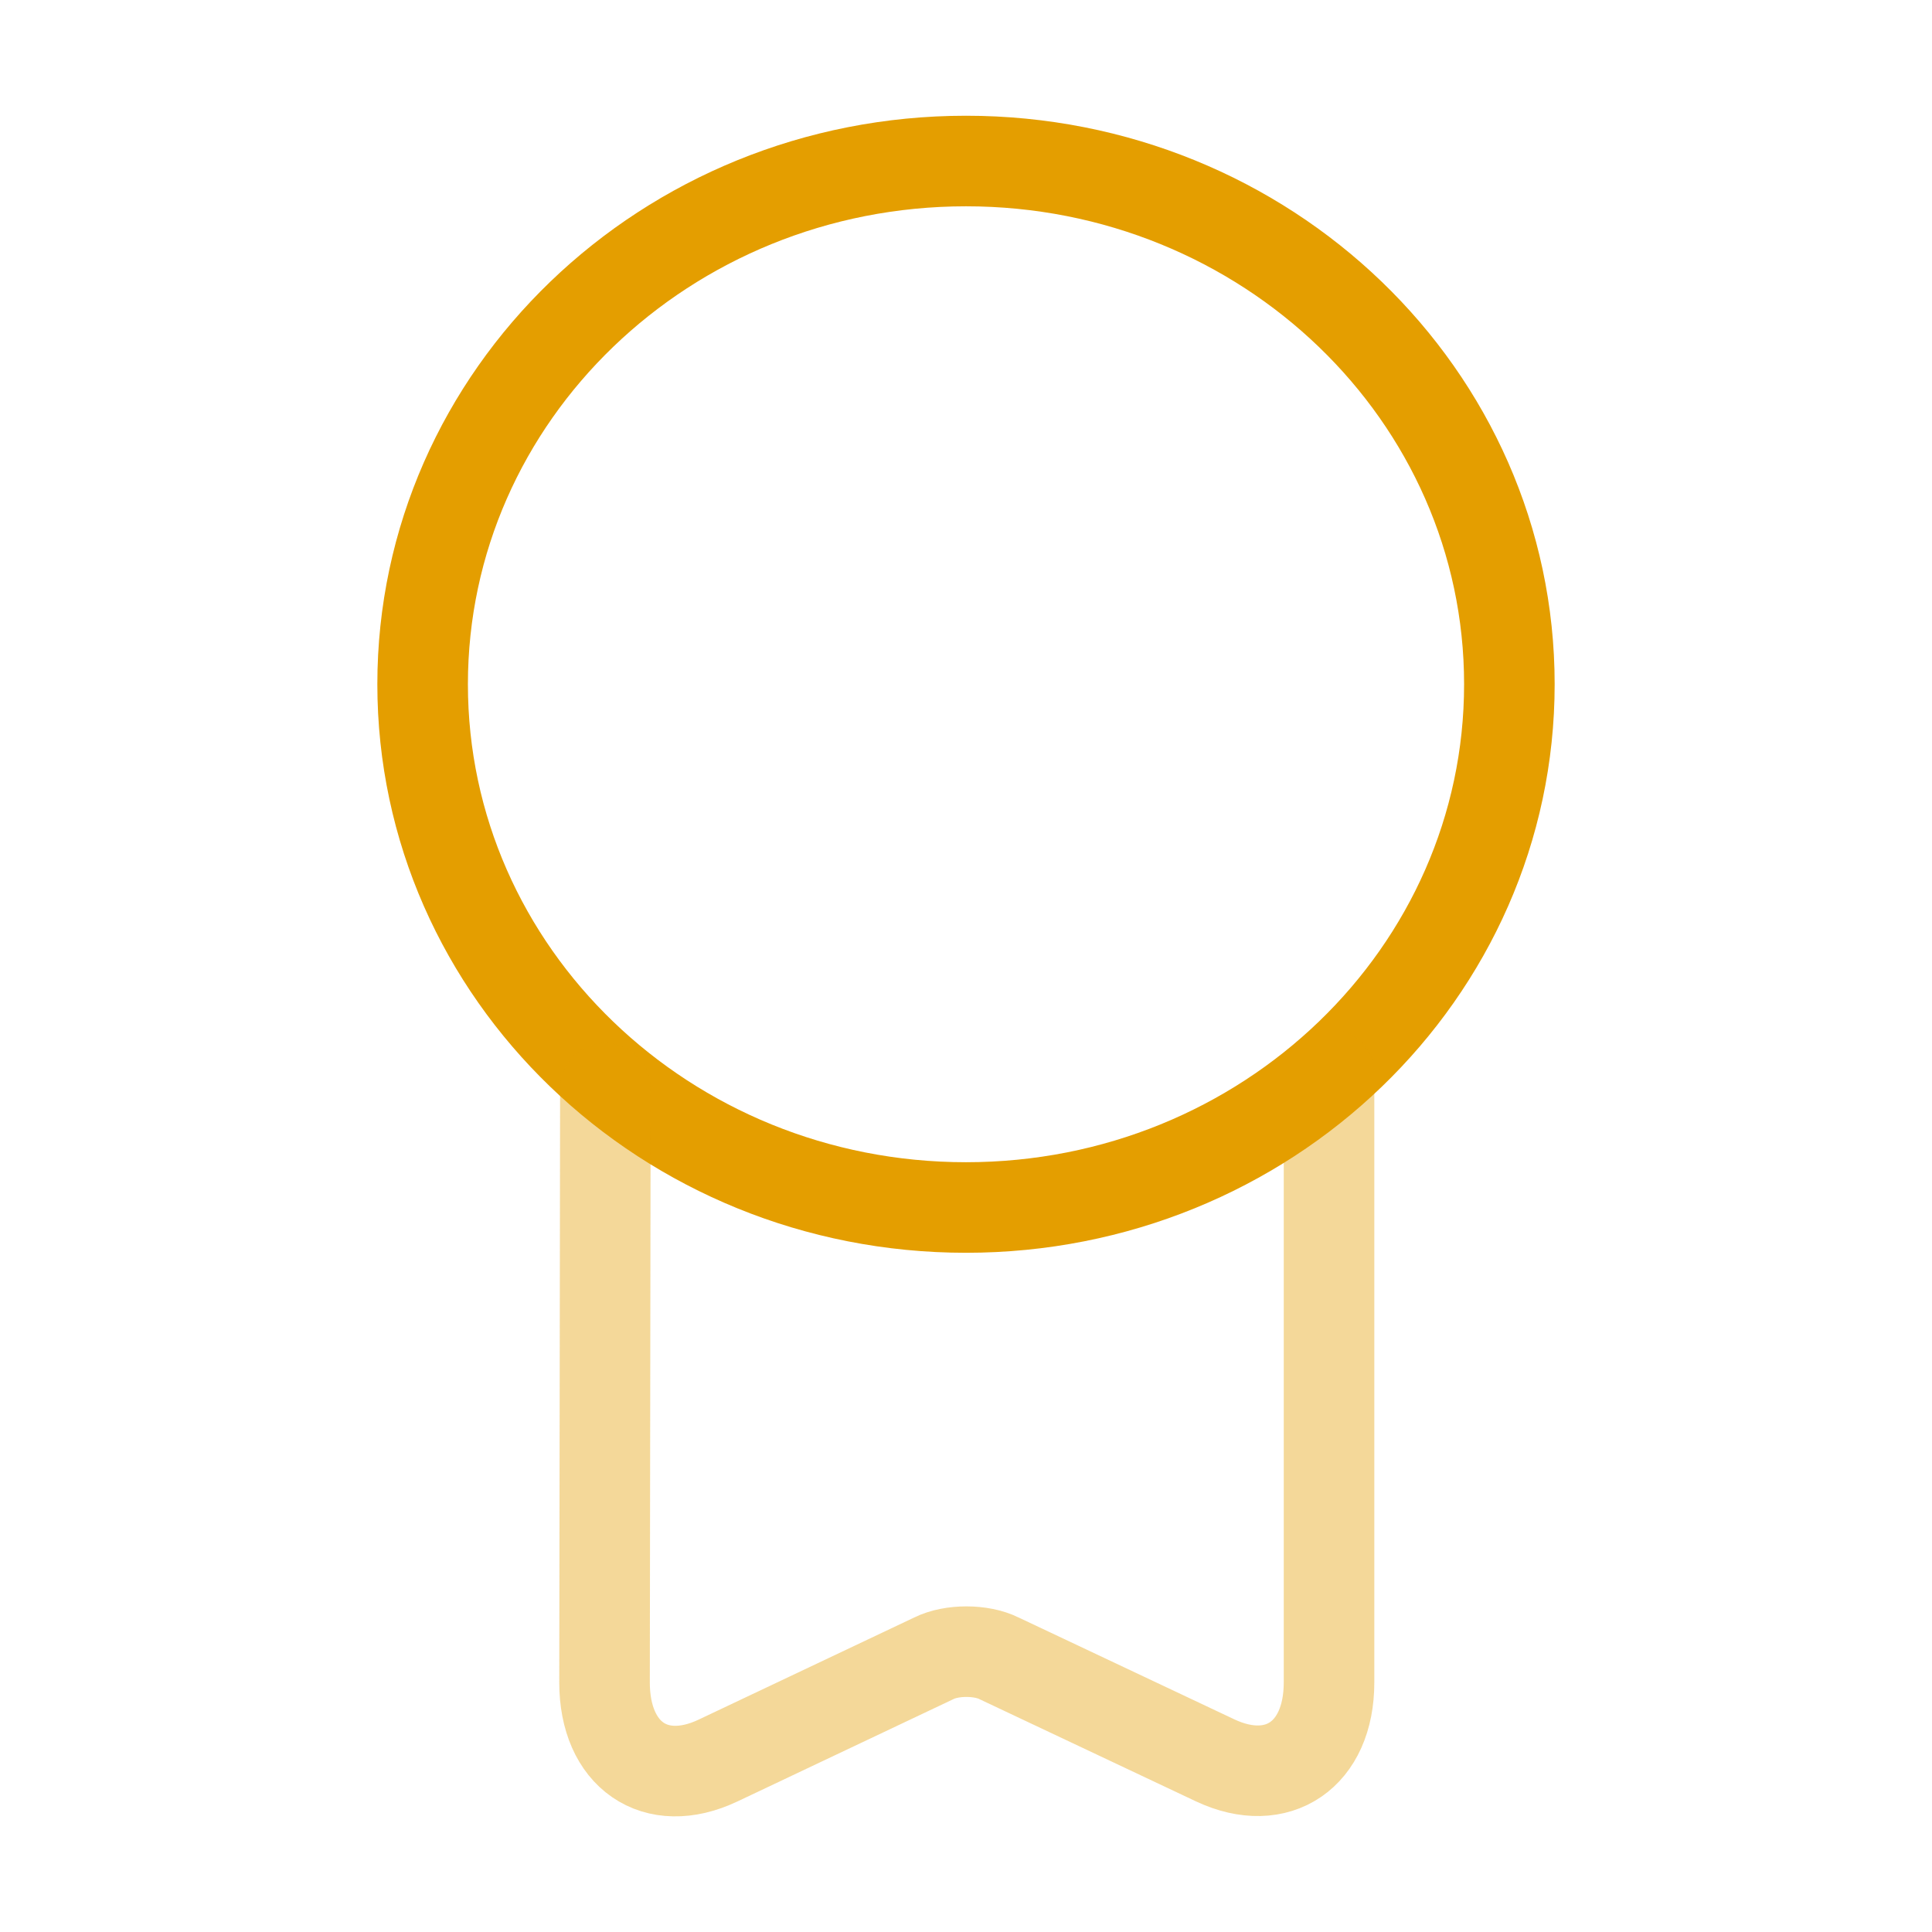
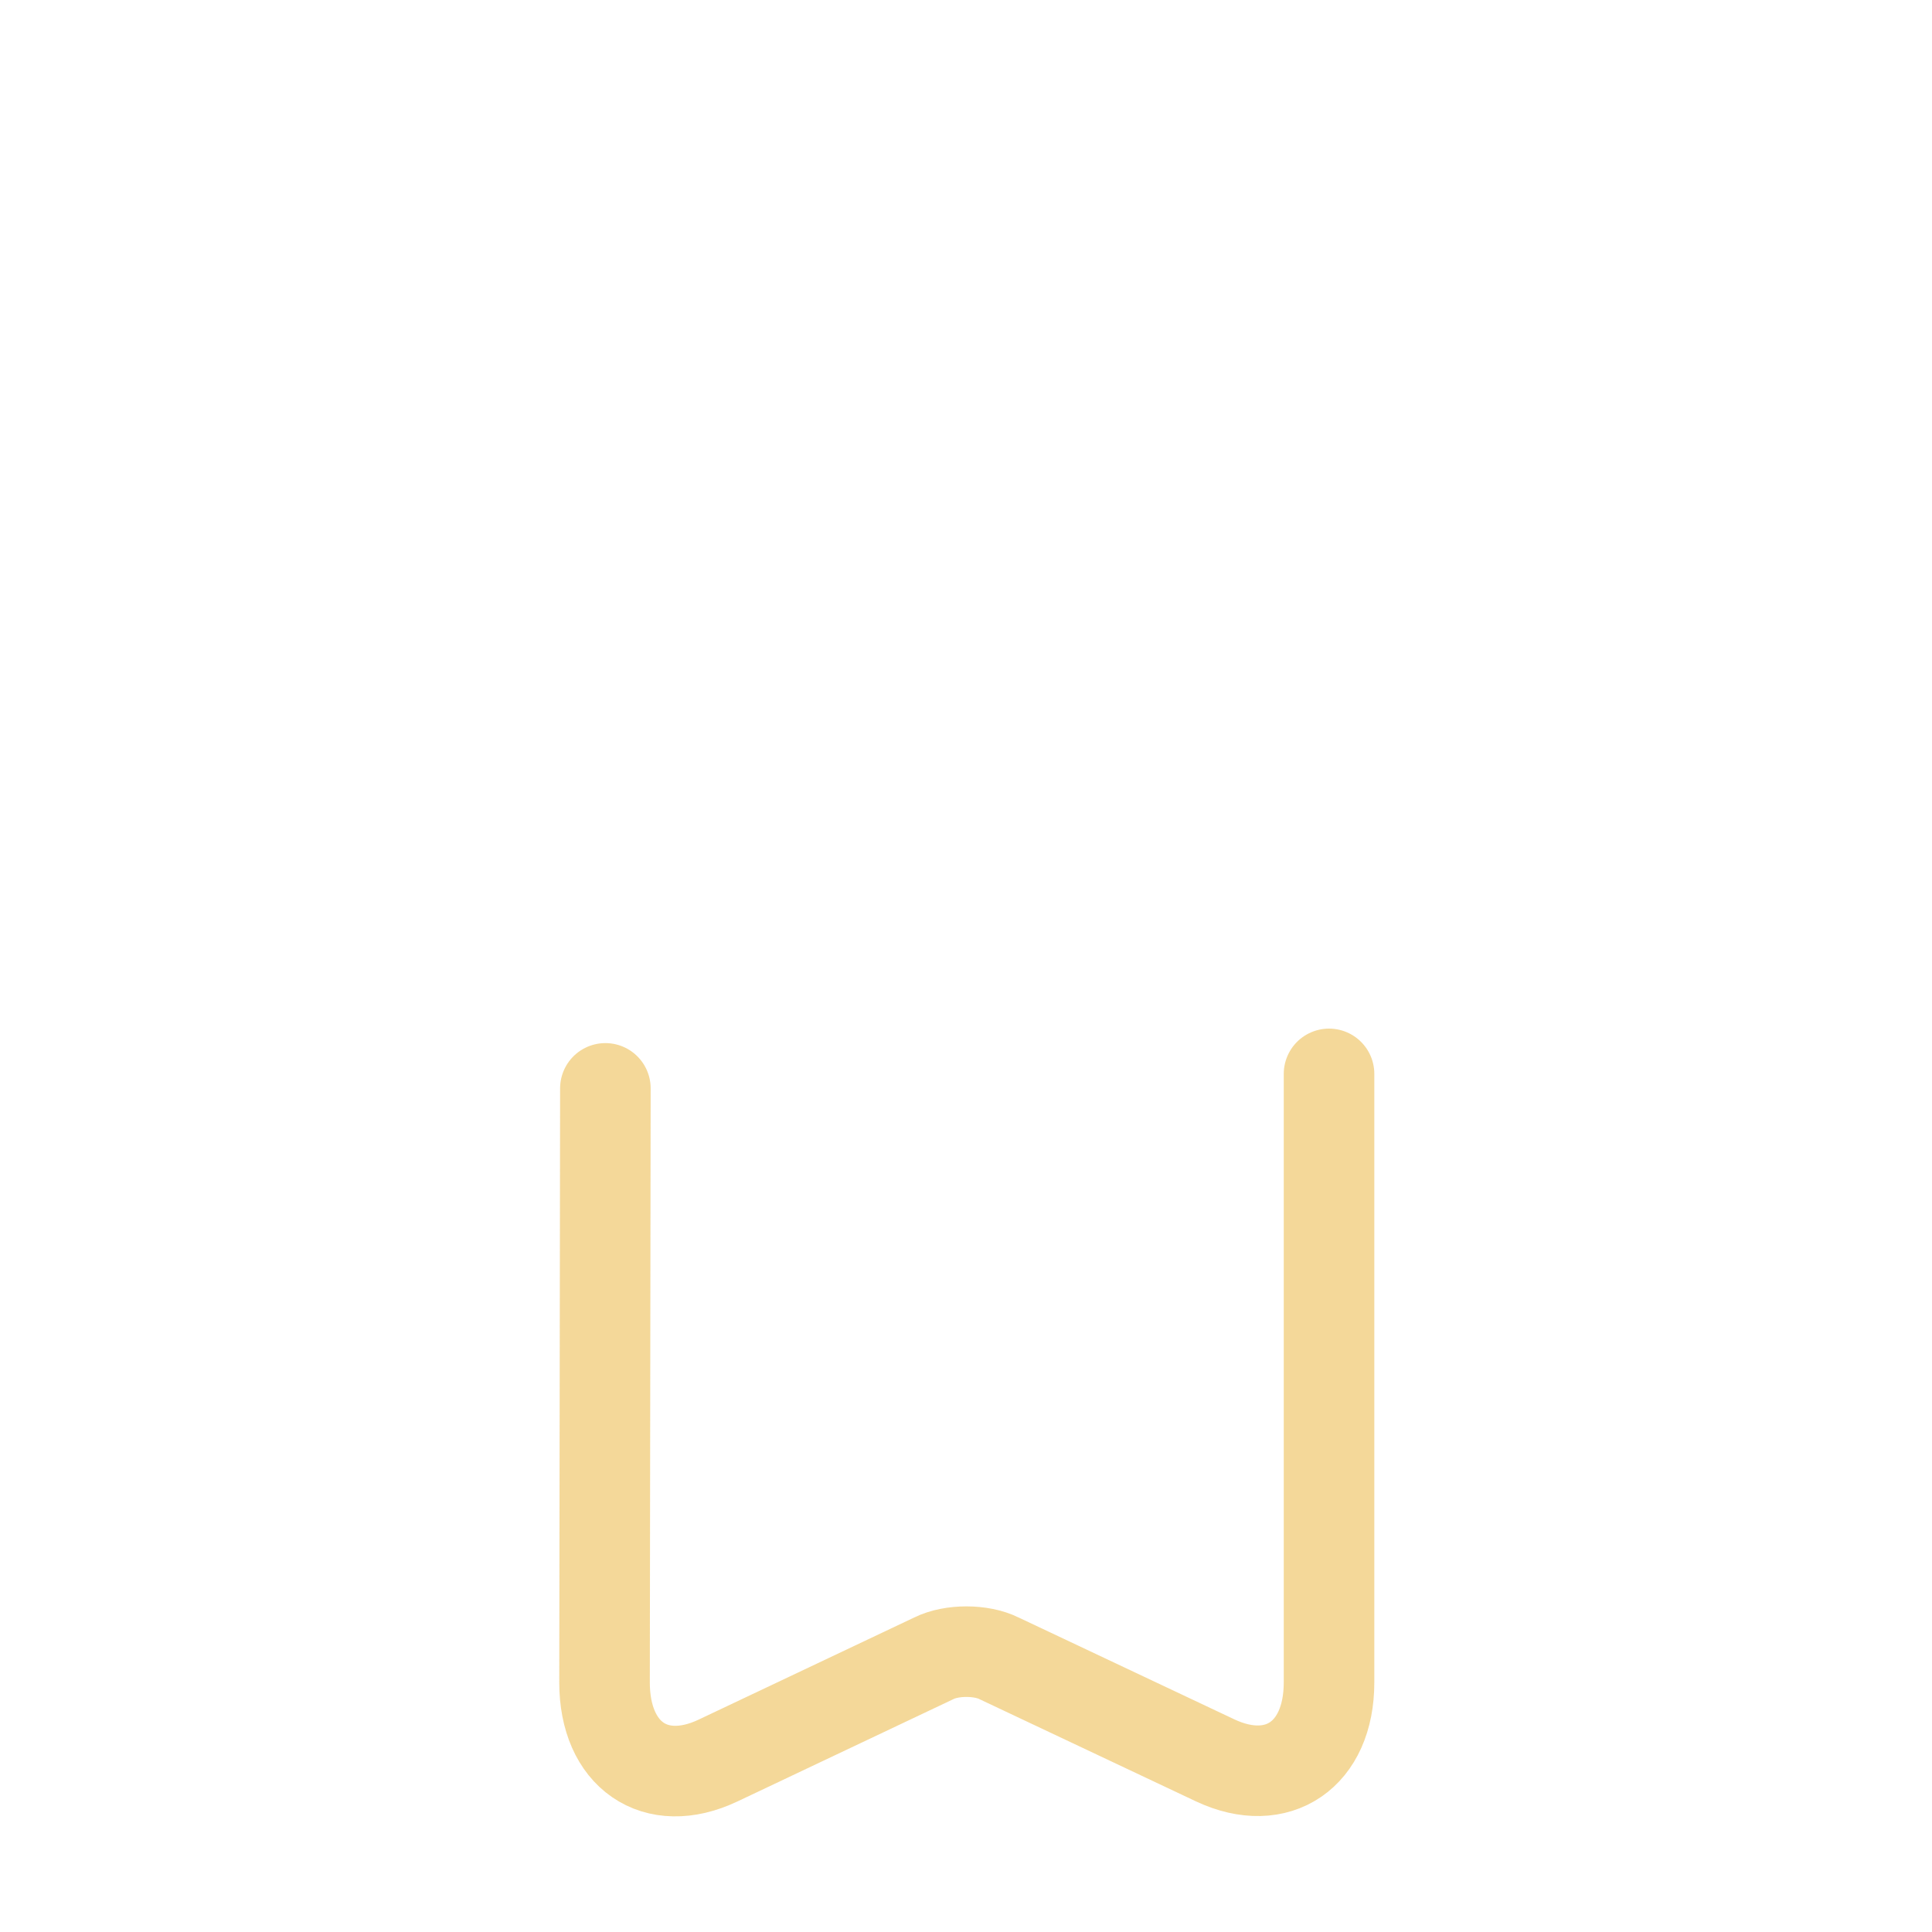
<svg xmlns="http://www.w3.org/2000/svg" width="32" height="32" viewBox="0 0 32 32" fill="none">
-   <path d="M16 20C20.971 20 25 16.12 25 11.333C25 6.547 20.971 2.667 16 2.667C11.029 2.667 7 6.547 7 11.333C7 16.12 11.029 20 16 20Z" stroke="#E49E00" stroke-width="1.5" stroke-linecap="round" stroke-linejoin="round" />
  <path opacity="0.4" d="M10.027 18.027L10.013 27.867C10.013 29.067 10.853 29.653 11.893 29.16L15.467 27.467C15.76 27.32 16.253 27.32 16.547 27.467L20.133 29.16C21.16 29.64 22.013 29.067 22.013 27.867V17.787" stroke="#E49E00" stroke-width="1.5" stroke-linecap="round" stroke-linejoin="round" />
</svg>